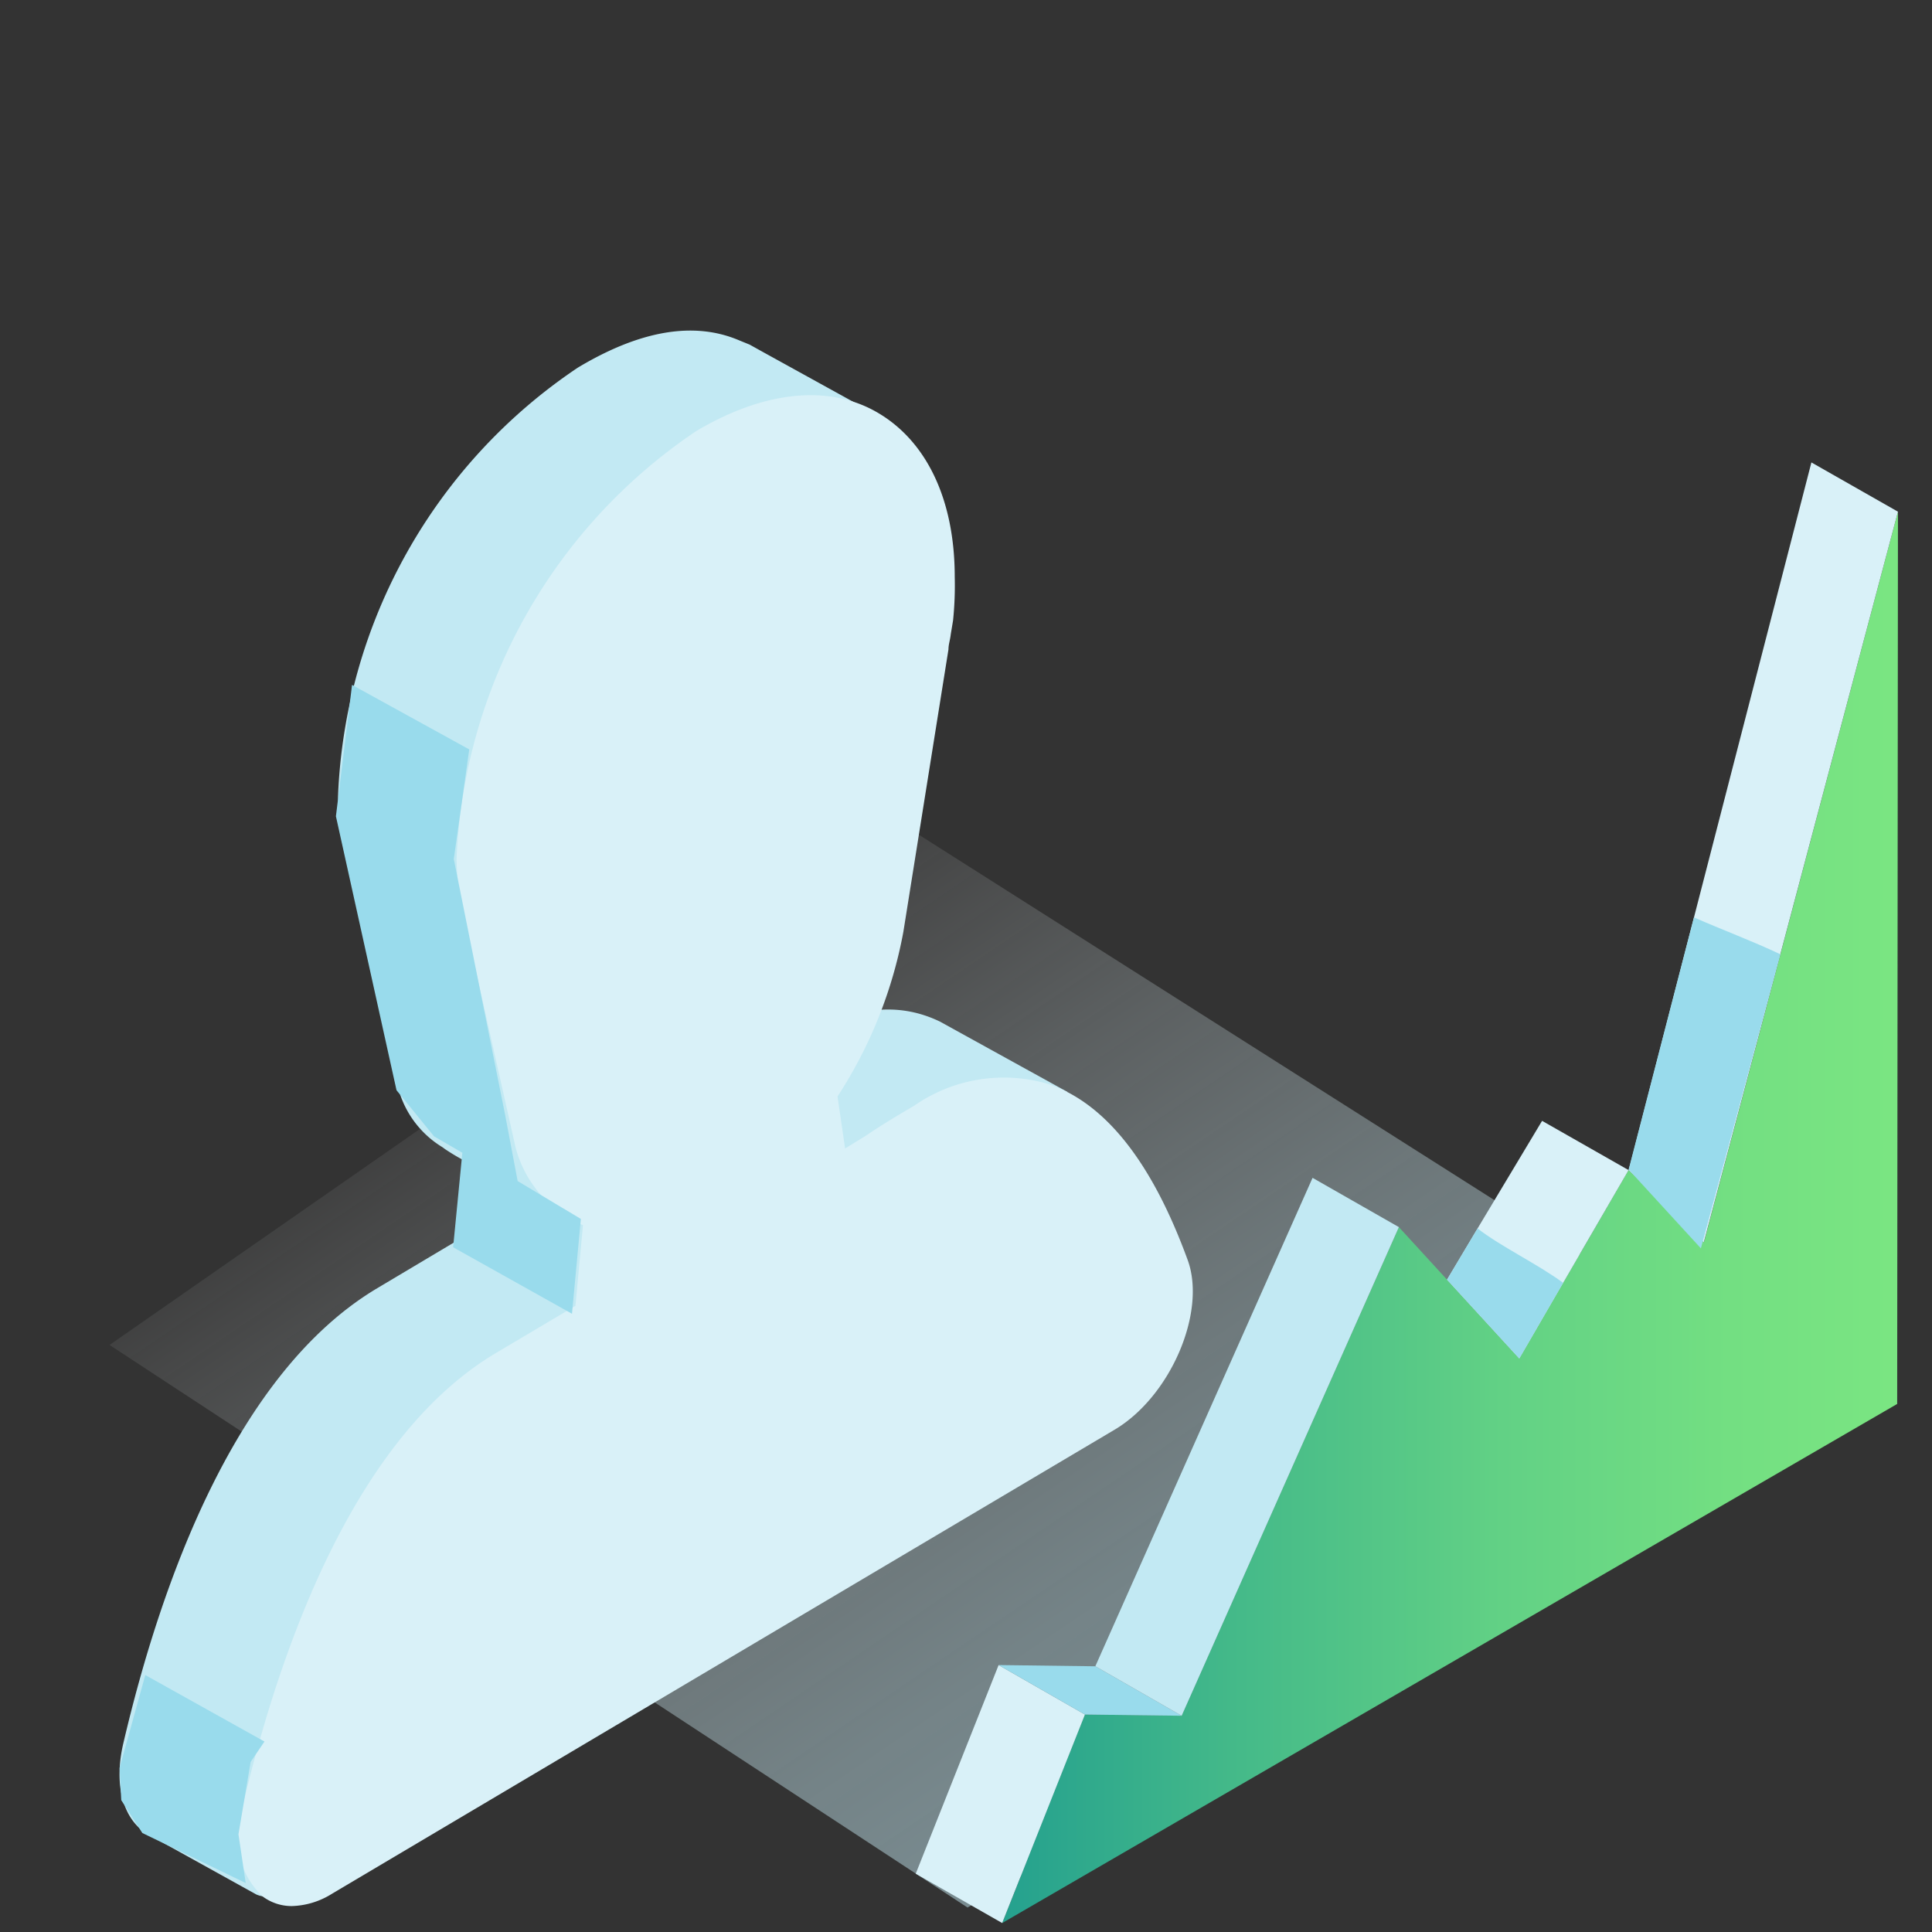
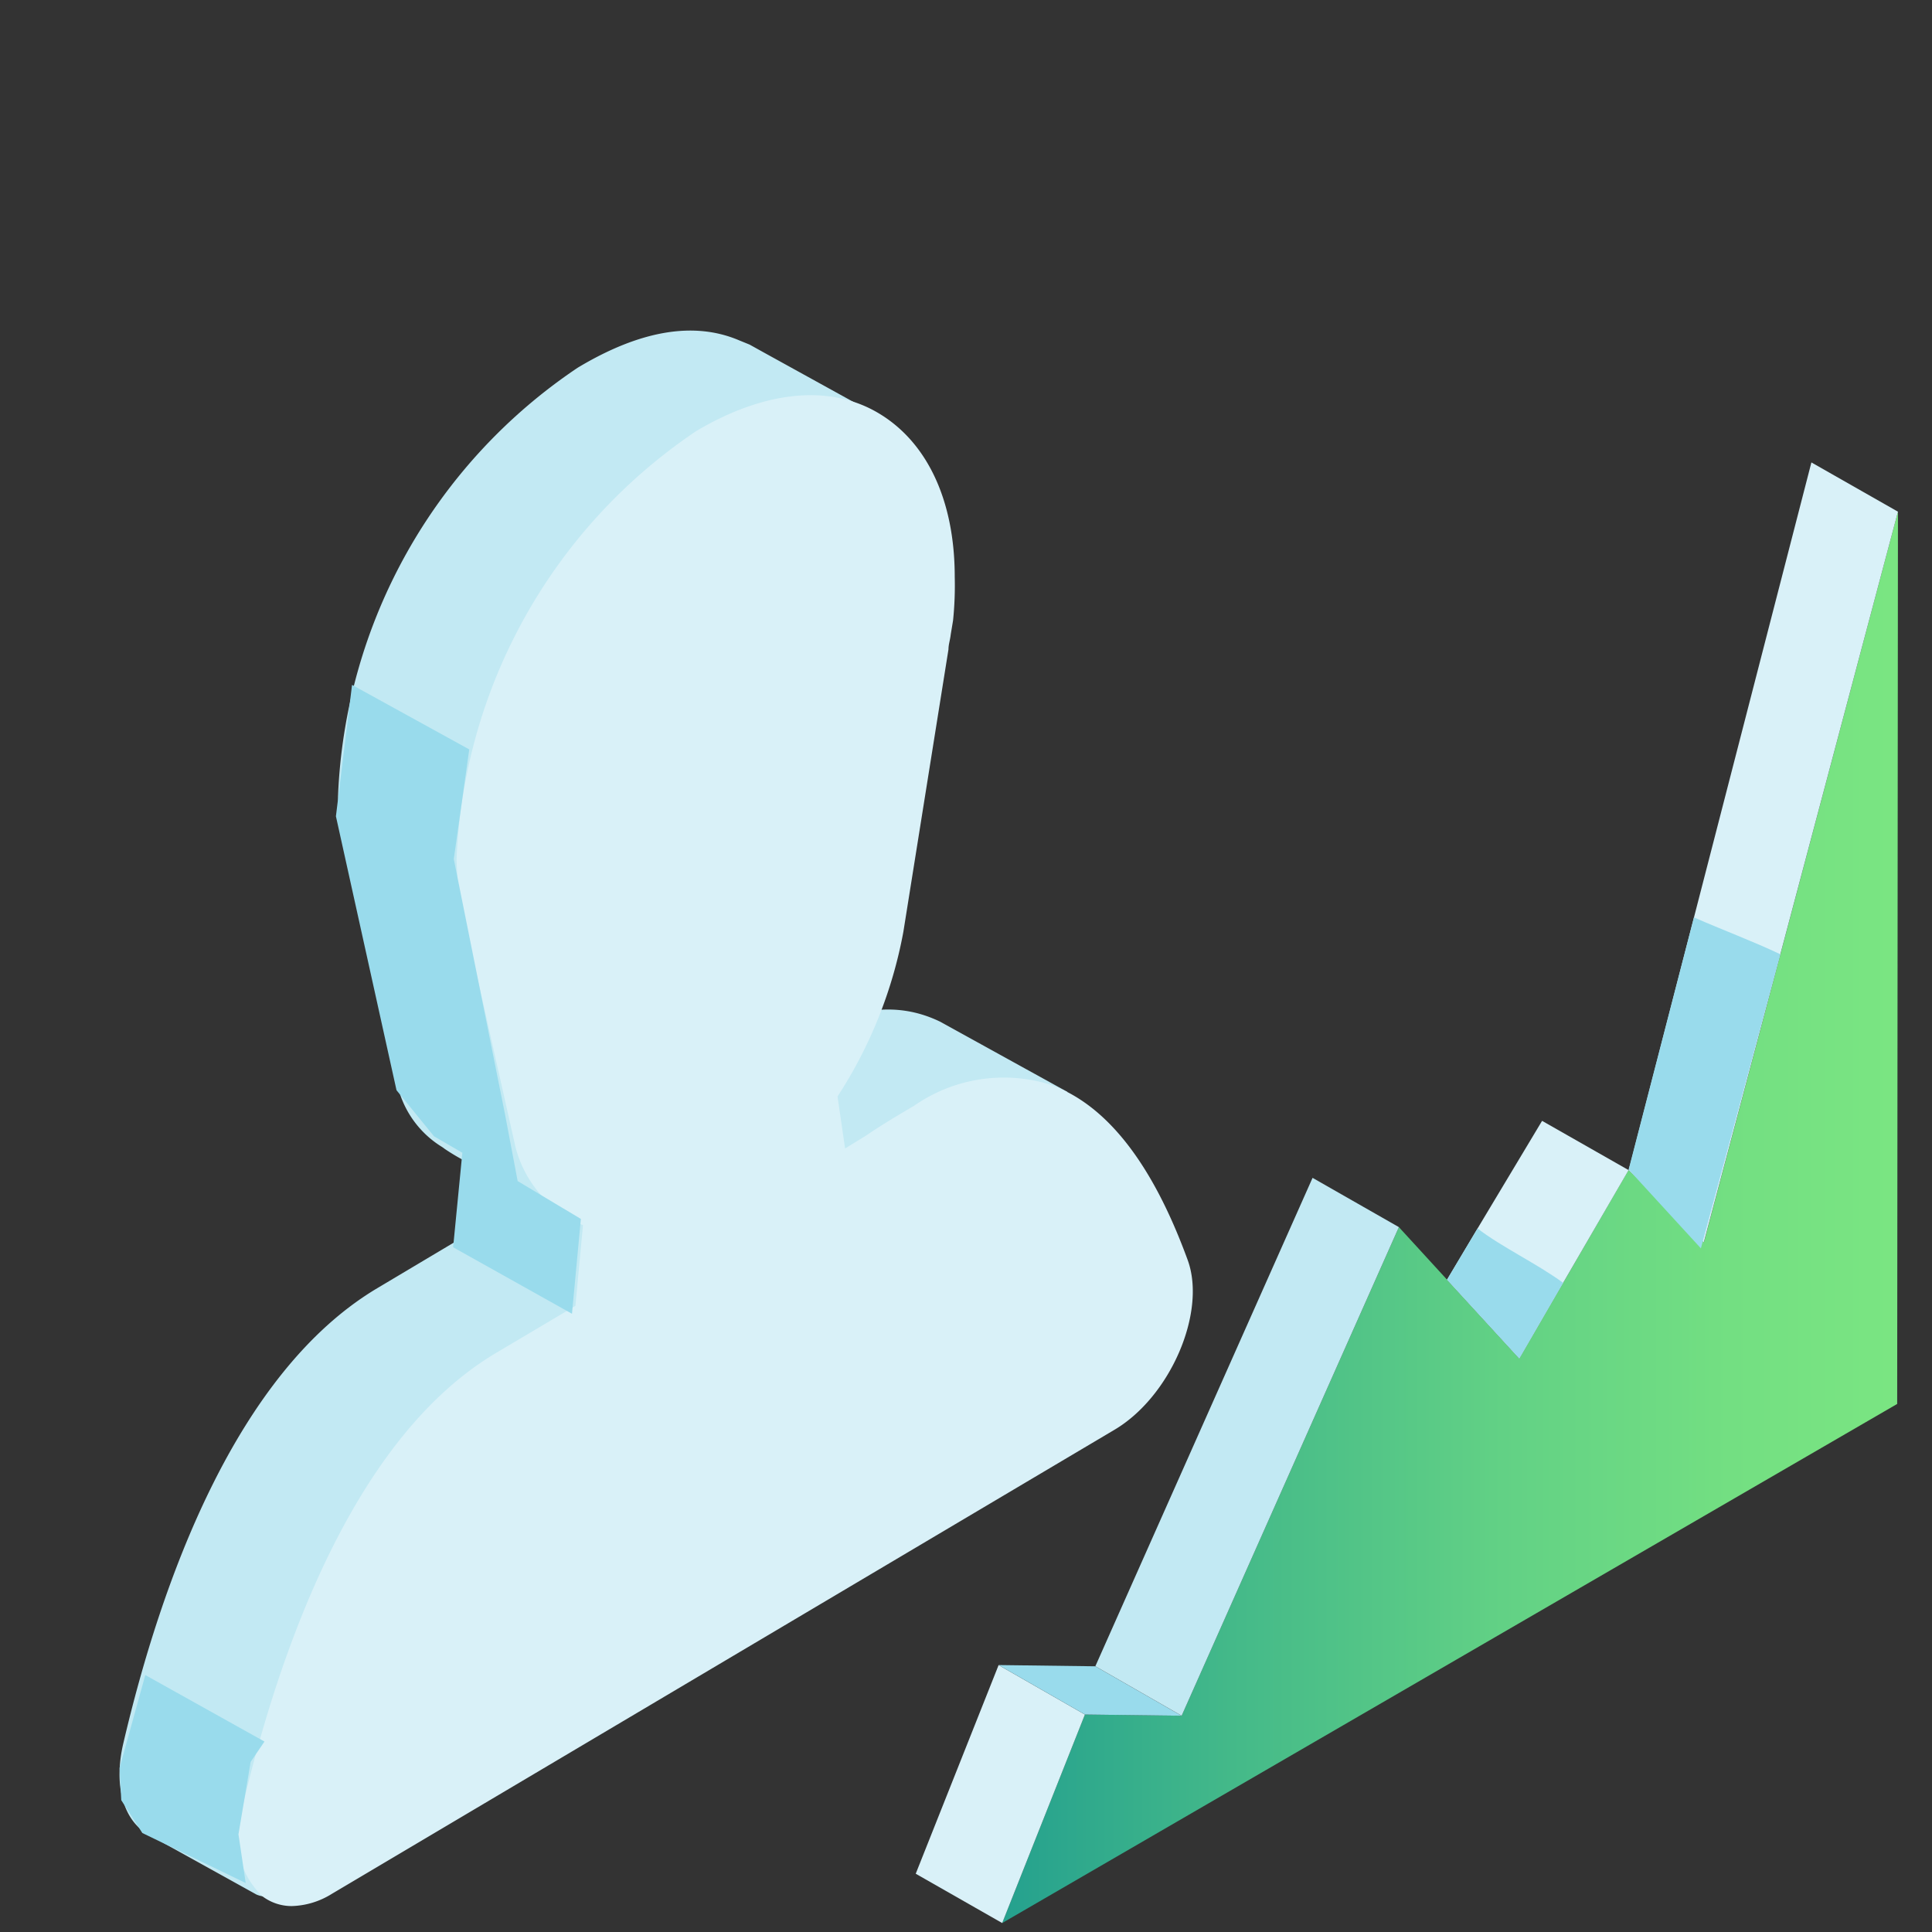
<svg xmlns="http://www.w3.org/2000/svg" width="100" height="100" viewBox="0 0 100 100">
  <rect x="0" y="0" width="100" height="100" fill="#333333" stroke="none" />
  <defs>
    <clipPath id="clip-path">
      <rect id="Rectangle_5241" data-name="Rectangle 5241" width="100" height="100" transform="translate(21.562 19.085)" fill="none" />
    </clipPath>
    <linearGradient id="linear-gradient" x1="0.777" y1="0.79" x2="0.146" y2="0.183" gradientUnits="objectBoundingBox">
      <stop offset="0" stop-color="#c2e9f3" />
      <stop offset="0.088" stop-color="#c4e9f3" stop-opacity="0.965" />
      <stop offset="0.231" stop-color="#c9ebf4" stop-opacity="0.863" />
      <stop offset="0.412" stop-color="#d3eef5" stop-opacity="0.702" />
      <stop offset="0.623" stop-color="#e0f2f7" stop-opacity="0.475" />
      <stop offset="0.857" stop-color="#f1f8fa" stop-opacity="0.188" />
      <stop offset="1" stop-color="#fcfcfc" stop-opacity="0" />
    </linearGradient>
    <linearGradient id="linear-gradient-2" y1="0.5" x2="1" y2="0.5" gradientUnits="objectBoundingBox">
      <stop offset="0" stop-color="#25a18e" />
      <stop offset="0.265" stop-color="#45ba89" />
      <stop offset="0.559" stop-color="#62d185" />
      <stop offset="0.814" stop-color="#73df82" />
      <stop offset="1" stop-color="#7ae582" />
    </linearGradient>
  </defs>
  <g id="Group_21710" data-name="Group 21710" transform="translate(-125 -24)">
    <g id="Component_65_1" data-name="Component 65 – 1" transform="translate(125 24)">
      <g id="Group_18690" data-name="Group 18690" transform="translate(-21.562 -19.085)" clip-path="url(#clip-path)">
        <g id="Group_18689" data-name="Group 18689">
-           <path id="Path_19631" data-name="Path 19631" d="M71.641,117.818,27.232,88.7,67.061,60.982l48.831,31Z" opacity="0.5" fill="url(#linear-gradient)" />
          <g id="Group_18687" data-name="Group 18687">
            <path id="_Path_94" data-name=" Path 94" d="M119.8,45.568l-.04,46.185L73.435,118.621l4.282-10.794,5.006.064L93.968,82.6l6.23,6.8,5.658-9.755,3.9,3.743Z" fill="url(#linear-gradient-2)" />
            <path id="_Path_95" data-name=" Path 95" d="M73.435,118.621l-4.475-2.552,4.29-10.8,4.467,2.56Z" fill="#d9f1f8" />
            <path id="_Path_97" data-name=" Path 97" d="M78.256,105.332l4.467,2.56-5.006-.064-4.467-2.56Z" fill="#99dbec" />
            <path id="_Path_99" data-name=" Path 99" d="M89.5,80.05,93.968,82.6l-11.244,25.29-4.467-2.56Z" fill="#c2e9f3" />
            <path id="Path_19633" data-name="Path 19633" d="M105.859,79.65l-3.59,6.18L100.2,89.4l-3.74-4.08,1.58-2.65,3.34-5.57Z" fill="#d9f1f8" />
            <path id="Path_19634" data-name="Path 19634" d="M119.8,45.57l-10.05,37.82-2.85-2.74-1.04-1,.08-.29,9.38-36.34Z" fill="#d9f1f8" />
            <path id="Path_19635" data-name="Path 19635" d="M102.47,85.484,100.2,89.4l-3.74-4.08,1.58-2.65C99.249,83.61,101.13,84.5,102.47,85.484Z" fill="#99dbec" />
            <path id="Path_19636" data-name="Path 19636" d="M113.712,68.477,109.6,83.7l-3.74-4.08,3.38-13.051C110.743,67.23,112.208,67.767,113.712,68.477Z" fill="#99dbec" />
            <path id="Path_19637" data-name="Path 19637" d="M109.009,66.31l.23.26,3.82,4.36.82.93" fill="none" />
          </g>
          <g id="Group_18688" data-name="Group 18688">
            <path id="Path_19638" data-name="Path 19638" d="M76.926,80.881a27.745,27.745,0,0,0-1.4-3.221L76.807,75.6l-6.578-3.63c-2.216-1.073-4.585-.784-7.465.9-.749.444-1.7,1.023-2.488,1.551l-1.09.682-.209-1.436a22.95,22.95,0,0,0,2.594-7.136l.036-.214a23.615,23.615,0,0,0,.6-2.428l2.335-14.622a5.661,5.661,0,0,1,.136-.8l.085-.6a14.2,14.2,0,0,0,.086-1.988l2.01-1.591-.306-.63-.718-.4,1.825-1.377-.63-1.278-5.9-3.255-.767-.426-.545-.222c-2.318-.988-5.113-.528-8.35,1.415A28.032,28.032,0,0,0,39.059,60.277a18.012,18.012,0,0,0,.153,1.841l.137.682a3.508,3.508,0,0,0,.2.886l.324,1.449v.119a5.671,5.671,0,0,1,.187.869l2.028,8.964.013.009a5.111,5.111,0,0,0,2.356,3.365l.137.1a10.94,10.94,0,0,0,1.005.6l-.409,4.158L41.1,85.755c-7.311,4.346-11.2,15.2-13.156,23.569-.512,2.181,0,3.988,1.3,4.721l5.59,3.1a1.245,1.245,0,0,0,.6.1,1.208,1.208,0,0,0,.545-.12,1.227,1.227,0,0,0,.665-.936l.273.152a.585.585,0,0,0,.219.073.6.6,0,0,0,.667-.516c.124-.94-.591-.954-.918-1.59.052-.4.106-.819.159-1.245l15.04-8.907.852-.511L72.768,91.873a8.52,8.52,0,0,0,3.767-6.414A6.64,6.64,0,0,0,76.926,80.881Z" fill="#c2e9f3" />
            <path id="Path_19639" data-name="Path 19639" d="M83.044,84.324c-1.244-3.409-3.408-7.789-7.123-9.1a8.114,8.114,0,0,0-7.039,1.091c-.749.443-1.7,1-2.471,1.534l-1.107.681-.392-2.692a23.379,23.379,0,0,0,3.408-8.521l2.335-14.622c0-.256.085-.477.119-.784l.119-.716a17.781,17.781,0,0,0,.086-2.249c0-4.039-1.483-7.056-4.022-8.521s-5.88-1.091-9.356.971A28.085,28.085,0,0,0,45.194,63.549a17.118,17.118,0,0,0,.136,1.824l.137.682a4.133,4.133,0,0,0,.187.886l2.591,11.52A6.013,6.013,0,0,0,51.738,82.5l-.392,4.175-4.107,2.437c-7.294,4.329-11.179,15.2-13.139,23.552a4.279,4.279,0,0,0,1.039,4.568,2.51,2.51,0,0,0,1.517.511,4.11,4.11,0,0,0,2.079-.631l40.475-24C82.124,91.413,84.016,87.033,83.044,84.324Z" fill="#d9f1f8" />
            <path id="_Path_211" data-name=" Path 211" d="M45.851,57.875l-6.067-3.34-.835,6.8,3.136,14.179L44.027,77.9l1.466.852-.477,4.891,6.152,3.442.46-4.908-3.272-1.96-.665-3.511L45.05,63.549Z" fill="#99dbec" />
            <path id="_Path_212" data-name=" Path 212" d="M35.251,109.227l-6.169-3.442-1.329,4.806.085,1.67,1.091,1.7,5.351,2.59-.375-2.522.631-3.749Z" fill="#99dbec" />
          </g>
        </g>
      </g>
    </g>
  </g>
</svg>